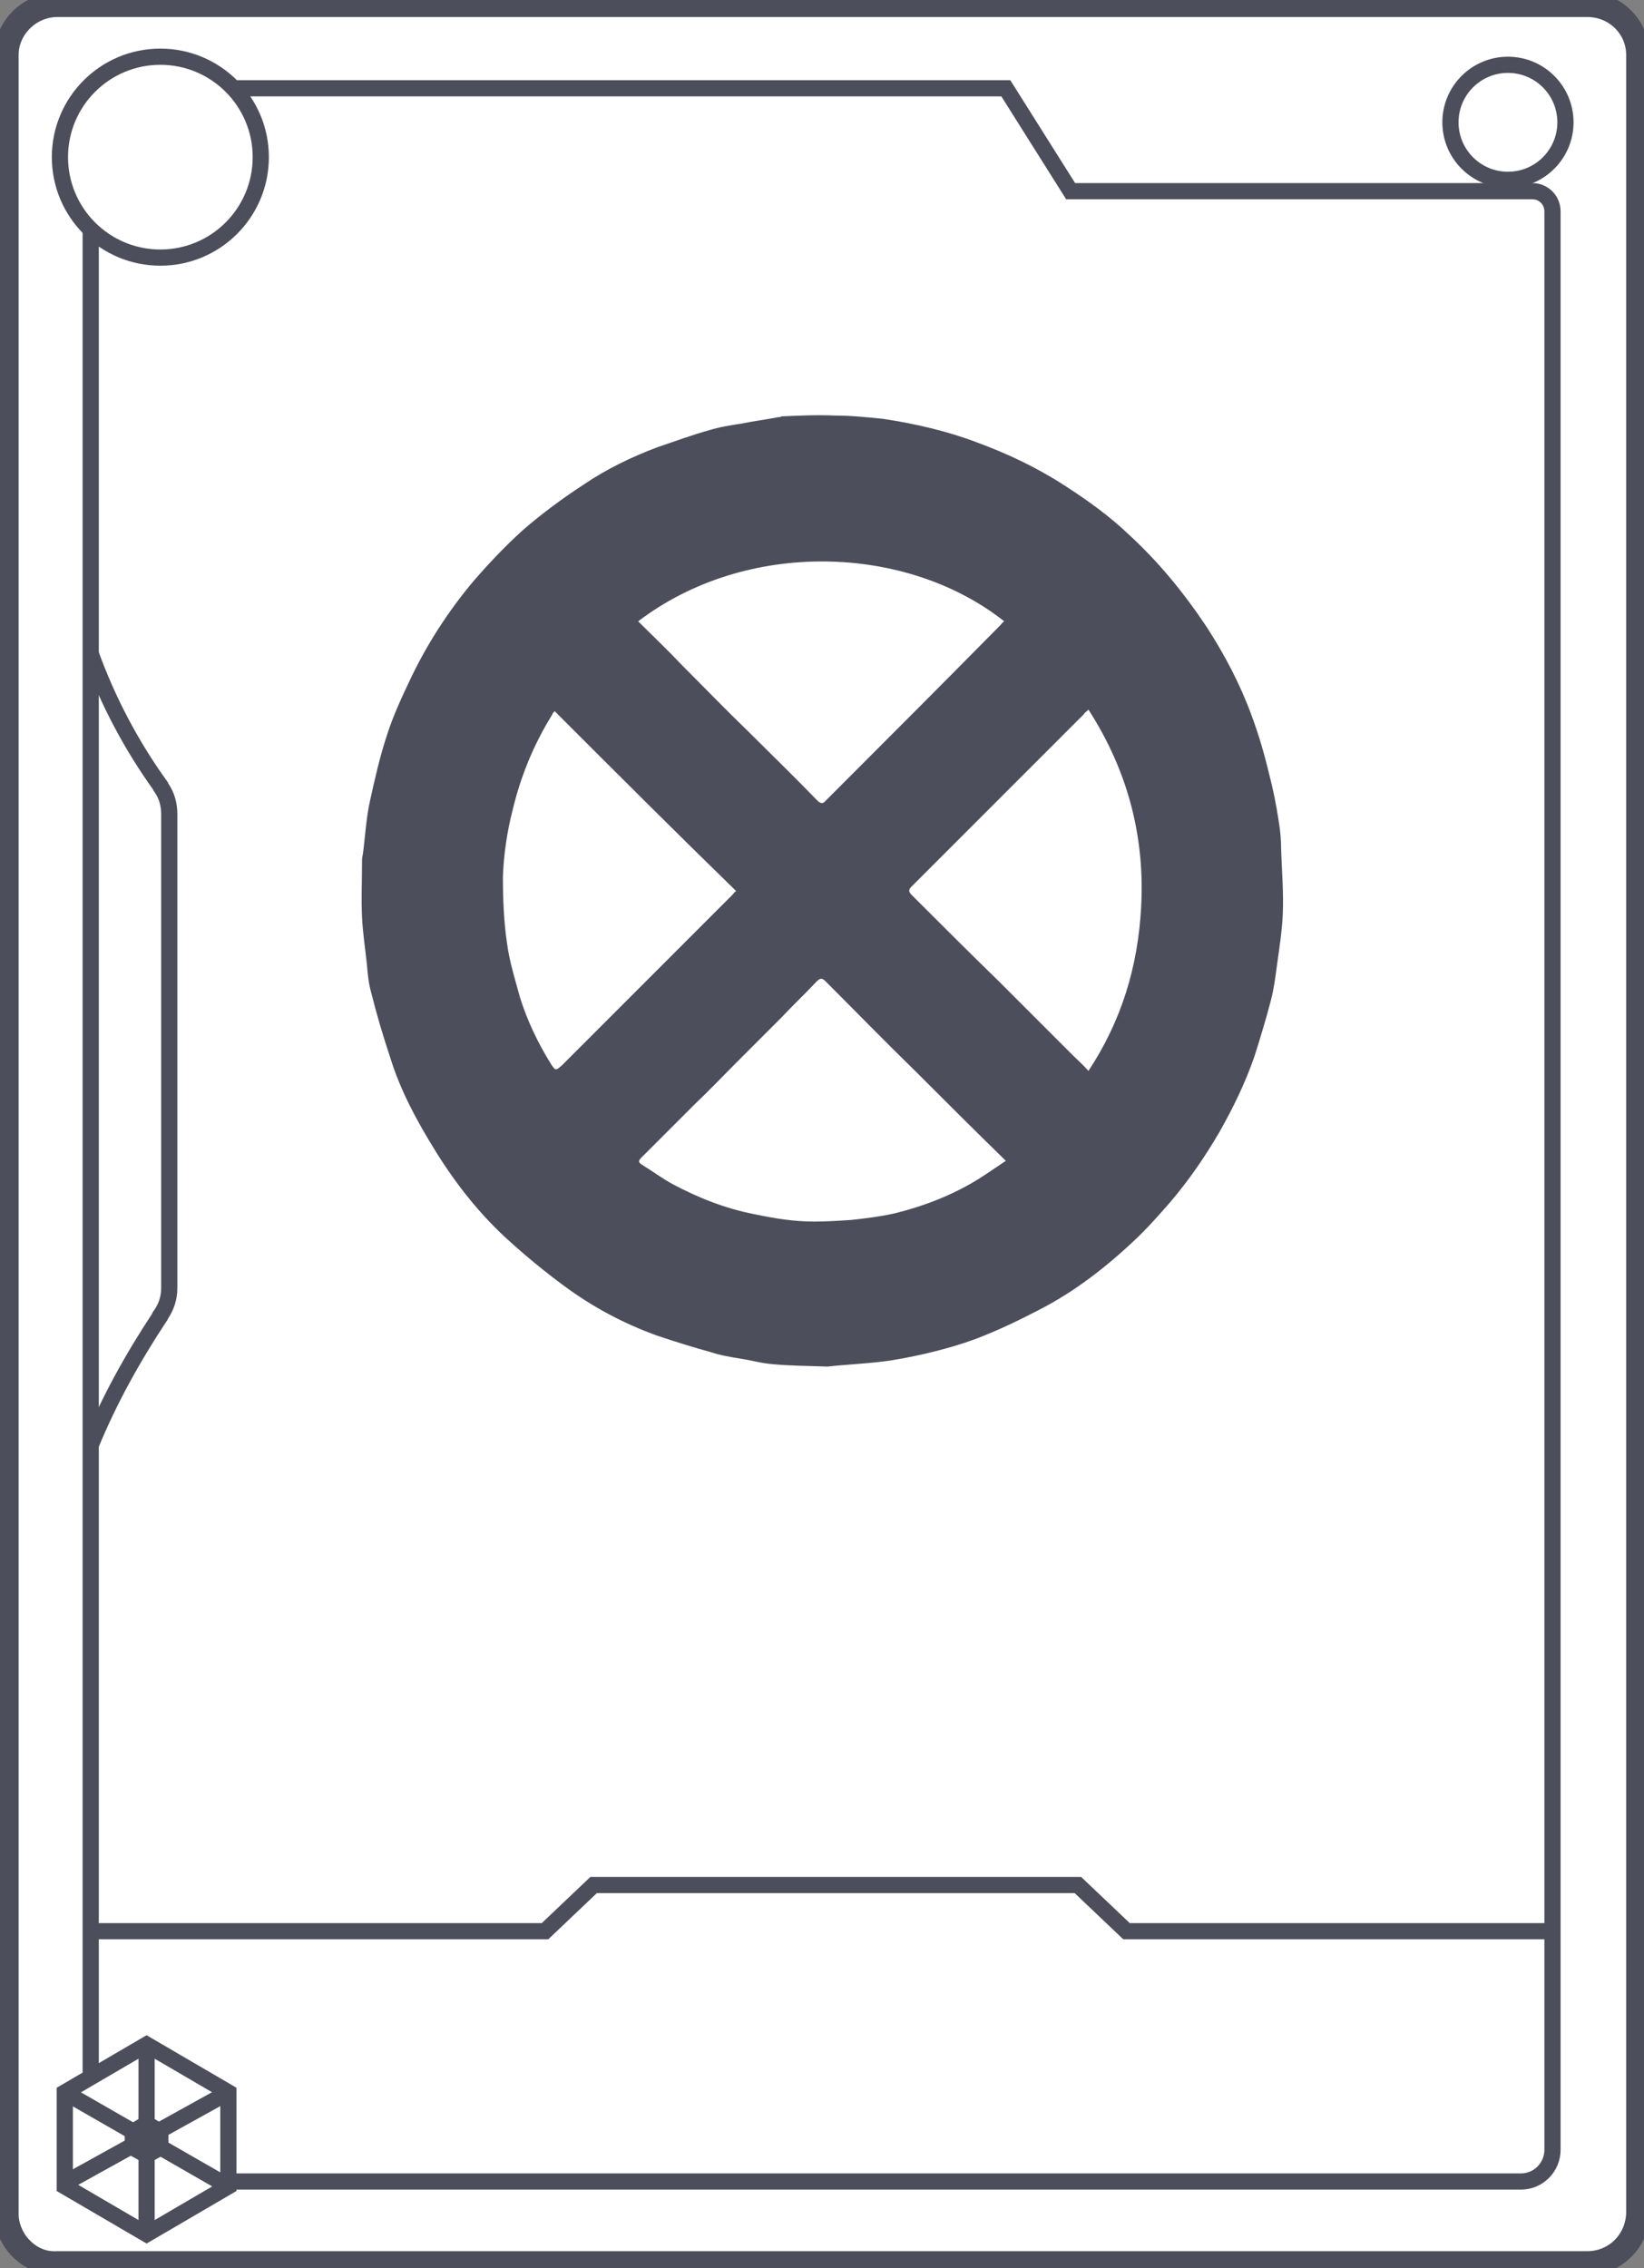
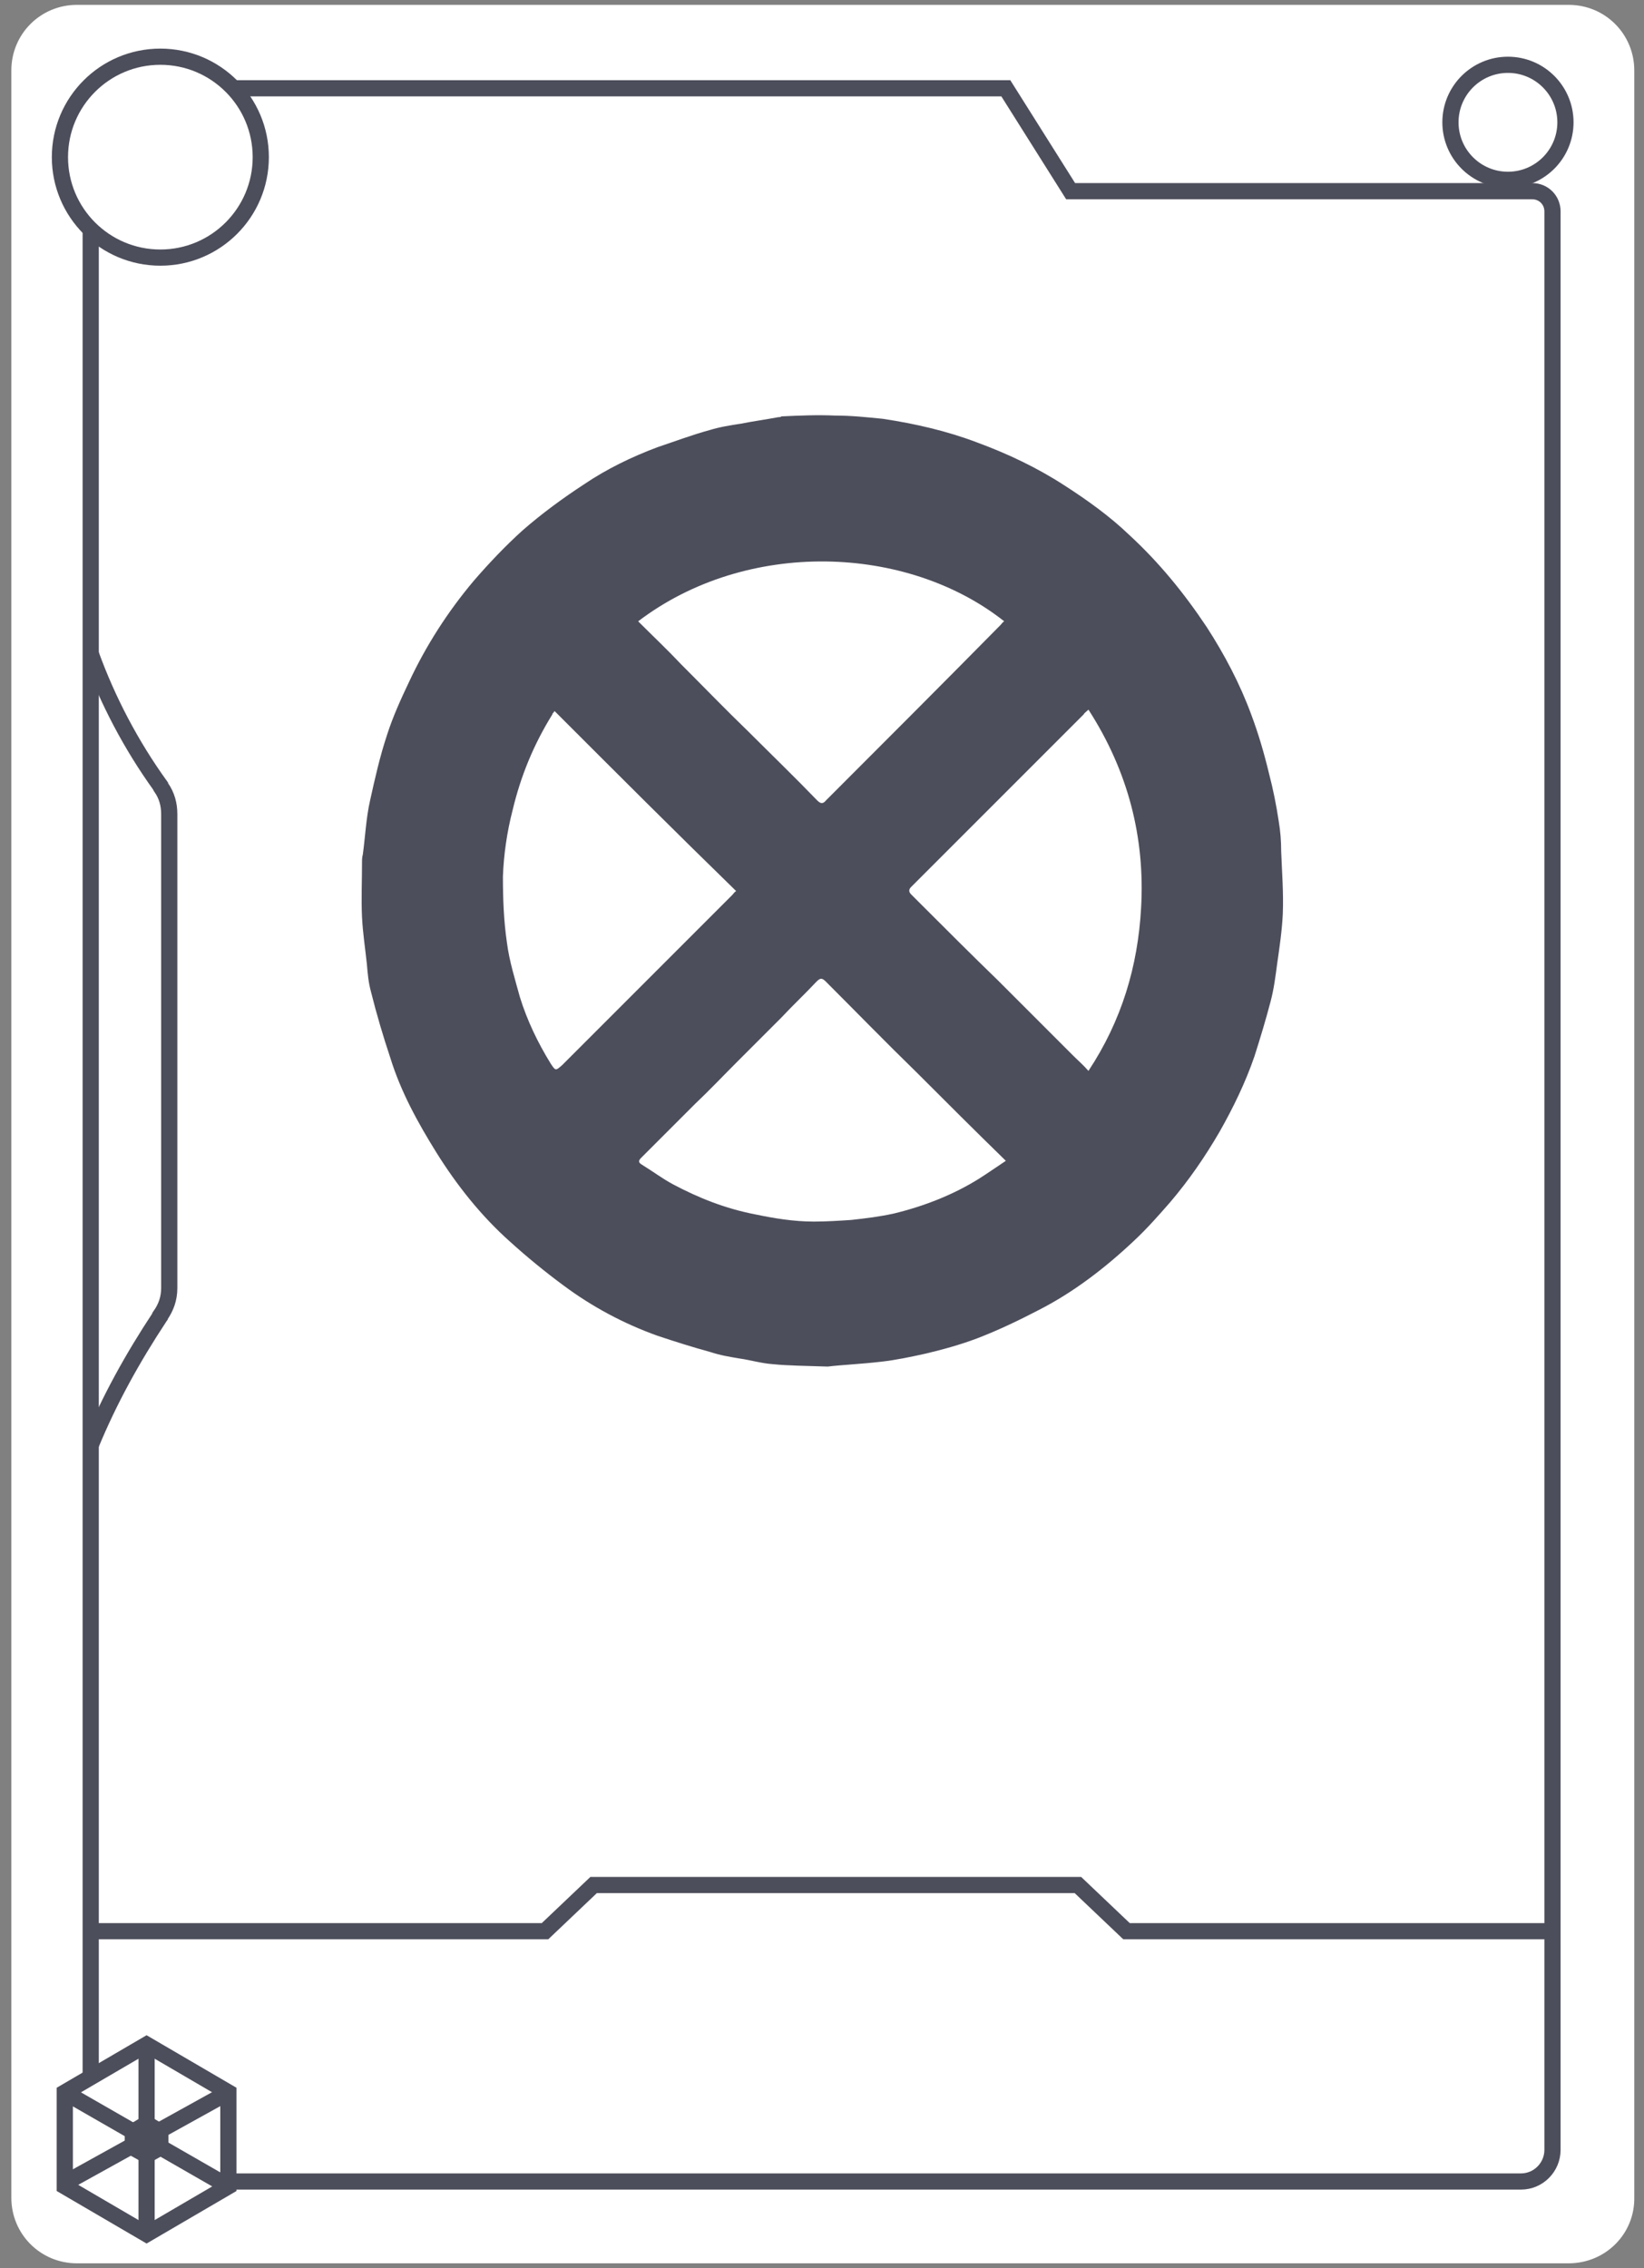
<svg xmlns="http://www.w3.org/2000/svg" enable-background="new 0 0 203 280" viewBox="0 0 203 280">
  <rect x="0" y="0" width="203" height="280" fill="#808080" stroke="none" />
  <path d="m193.7 279.4h-184.2c-4.5 0-8.1-3.6-8.1-8.1v-262.6c0-4.5 3.6-8.1 8.1-8.1h184.2c4.5 0 8.1 3.6 8.1 8.1v262.5c.1 4.6-3.6 8.2-8.1 8.2z" fill="#fff" />
  <g fill="none" stroke="#4d4e5b" stroke-miterlimit="10" stroke-width="2">
-     <path d="m200.7 2c1.3 1.3 2 3 2 4.8v266.4c0 3.7-3.1 6.7-6.8 6.7h-188.8c-3.7 0-6.8-3-6.8-6.7v-266.4c0-3.7 3.1-6.7 6.8-6.7h188.8c1.8-.1 3.5.6 4.8 1.9zm-197.7 275.3c1.1 1.1 2.5 1.7 4.1 1.6h188.9c3.2 0 5.7-2.5 5.8-5.7v-266.4c0-3.2-2.6-5.7-5.8-5.7h-188.9c-1.5 0-3 .6-4.1 1.7s-1.7 2.5-1.7 4v266.5c0 1.4.6 2.9 1.7 4z" />
    <circle cx="19.8" cy="19.4" r="12.4" />
    <path d="m28.8 10.9h95.4l8 12.7h57c1.4 0 2.5 1.1 2.5 2.5v239.3c0 2.1-1.7 3.9-3.9 3.9h-159" />
    <path d="m11.2 28.3v146.8 80.9" />
    <path d="m11.2 178.4c2.3-5.6 5.2-10.8 8.5-15.8.1-.1.1-.1.1-.2.7-1 1.1-2.1 1.1-3.4v-58.5c0-1.2-.3-2.3-1-3.3 0 0-.1-.1-.1-.2-3.6-5-6.5-10.5-8.6-16.3" />
    <path d="m28.2 269.9v-11.6l-10.1-5.9-10.1 5.9v11.6l10.1 5.9z" />
  </g>
  <path d="m20.8 265.7v-3.1l-2.7-1.6-2.7 1.6v3.1l2.7 1.5z" fill="#4d4e5b" />
  <path d="m18.1 252.7v22.7" fill="none" stroke="#4d4e5b" stroke-miterlimit="10" stroke-width="2" />
  <path d="m28.2 258.3-20.4 11.3" fill="none" stroke="#4d4e5b" stroke-miterlimit="10" stroke-width="2" />
  <path d="m28.2 269.9-20.2-11.6" fill="none" stroke="#4d4e5b" stroke-miterlimit="10" stroke-width="2" />
  <path d="m11.2 238.4h56.1l6-5.7h59.8l6 5.7h52.7" fill="none" stroke="#4d4e5b" stroke-miterlimit="10" stroke-width="2" />
  <circle cx="186.2" cy="15.1" fill="none" r="7.1" stroke="#4d4e5b" stroke-miterlimit="10" stroke-width="2" />
  <path d="m102.2 168.7c-2.8-.1-4.8-.1-6.8-.3-1.4-.1-2.7-.5-4.1-.7-1.2-.2-2.4-.4-3.6-.8-2.2-.6-4.4-1.3-6.5-2-4.2-1.5-8.1-3.6-11.6-6.2-2.3-1.7-4.5-3.5-6.6-5.4-3.6-3.2-6.6-7-9.1-11-2.3-3.7-4.4-7.5-5.7-11.7-.9-2.7-1.7-5.4-2.4-8.2-.3-1.1-.4-2.2-.5-3.4-.2-1.9-.5-3.8-.6-5.8-.1-2.2 0-4.4 0-6.6 0-.4 0-.8.1-1.1.3-2.2.4-4.5.9-6.7.6-2.7 1.2-5.4 2.1-8.1.7-2.2 1.7-4.4 2.7-6.5 2.1-4.5 4.8-8.7 8-12.5 1.9-2.2 3.9-4.3 6-6.2 2.4-2.1 5-4 7.6-5.7 2.8-1.9 5.9-3.4 9.1-4.6 2.1-.7 4.2-1.5 6.4-2.1 1.3-.4 2.6-.6 3.9-.8 1.5-.3 3-.5 4.6-.8.1 0 .3 0 .4-.1 2.2-.1 4.4-.2 6.6-.1 2 0 3.9.2 5.9.4 4 .6 7.9 1.5 11.6 2.9 3.8 1.4 7.4 3.1 10.8 5.3 2.8 1.8 5.6 3.8 8 6.1 3.7 3.4 6.8 7.2 9.6 11.4 2.2 3.4 4.1 7 5.5 10.8.9 2.4 1.6 4.8 2.2 7.3.5 1.9.9 3.9 1.2 5.9.2 1.2.3 2.4.3 3.7.1 2.6.3 5.1.2 7.7-.1 2.1-.4 4.1-.7 6.2-.2 1.5-.4 3.1-.8 4.6-.6 2.3-1.3 4.6-2 6.8-1.1 3.2-2.6 6.3-4.3 9.3-1.8 3.1-3.8 6-6.1 8.7-1.4 1.6-2.8 3.2-4.4 4.7-3.6 3.4-7.5 6.4-11.8 8.6-2.5 1.3-5 2.5-7.6 3.5-2.1.8-4.3 1.4-6.4 1.9-1.8.4-3.7.8-5.5 1-2.6.3-5 .4-6.6.6zm22-25.4c-3.8-3.7-7.4-7.3-11-10.9-3.8-3.7-7.5-7.5-11.2-11.2-.5-.5-.7-.5-1.2 0-1.4 1.5-2.9 2.9-4.3 4.4-1.8 1.8-3.6 3.6-5.4 5.4s-3.5 3.6-5.3 5.3c-2.2 2.2-4.4 4.4-6.6 6.6-.4.4-.4.6.1.9 1.3.8 2.5 1.7 3.8 2.4 3.2 1.7 6.5 3 10.1 3.7 2.4.5 4.8.9 7.3.9 1.5 0 3.1-.1 4.6-.2 1.8-.2 3.5-.4 5.3-.8 3.7-.9 7.3-2.3 10.5-4.3 1.1-.7 2.1-1.4 3.3-2.2zm-45.4-66.6c1.8 1.8 3.6 3.5 5.3 5.3 2.8 2.8 5.5 5.6 8.3 8.3 2.8 2.8 5.7 5.6 8.5 8.5.4.4.7.5 1.1 0 7.2-7.2 14.4-14.4 21.5-21.6.2-.2.3-.4.5-.5-12-9.5-31.8-10.2-45.2 0zm-10.3 11.1s-.1 0-.1.1c-.1.1-.2.2-.2.3-2.3 3.7-3.9 7.6-4.9 11.8-.7 2.7-1.1 5.5-1.2 8.2 0 2.7.1 5.5.5 8.2.3 2.3 1 4.5 1.6 6.7.9 2.9 2.2 5.6 3.8 8.2.6.9.6.9 1.4.2l21-21c.2-.2.3-.4.5-.5-7.6-7.4-15-14.8-22.4-22.2zm65.9-.2c-.3.3-.5.4-.6.6-5.4 5.4-10.9 10.9-16.3 16.3-1.7 1.7-3.3 3.3-5 5-.3.3-.3.6 0 .9l1.4 1.4c3.1 3.1 6.2 6.2 9.3 9.2 3.1 3.1 6.2 6.2 9.3 9.3.6.6 1.3 1.2 1.9 1.9 4.1-6.2 6.1-12.9 6.5-20.1.5-8.7-1.6-16.9-6.5-24.5z" fill="#4d4e5b" />
</svg>